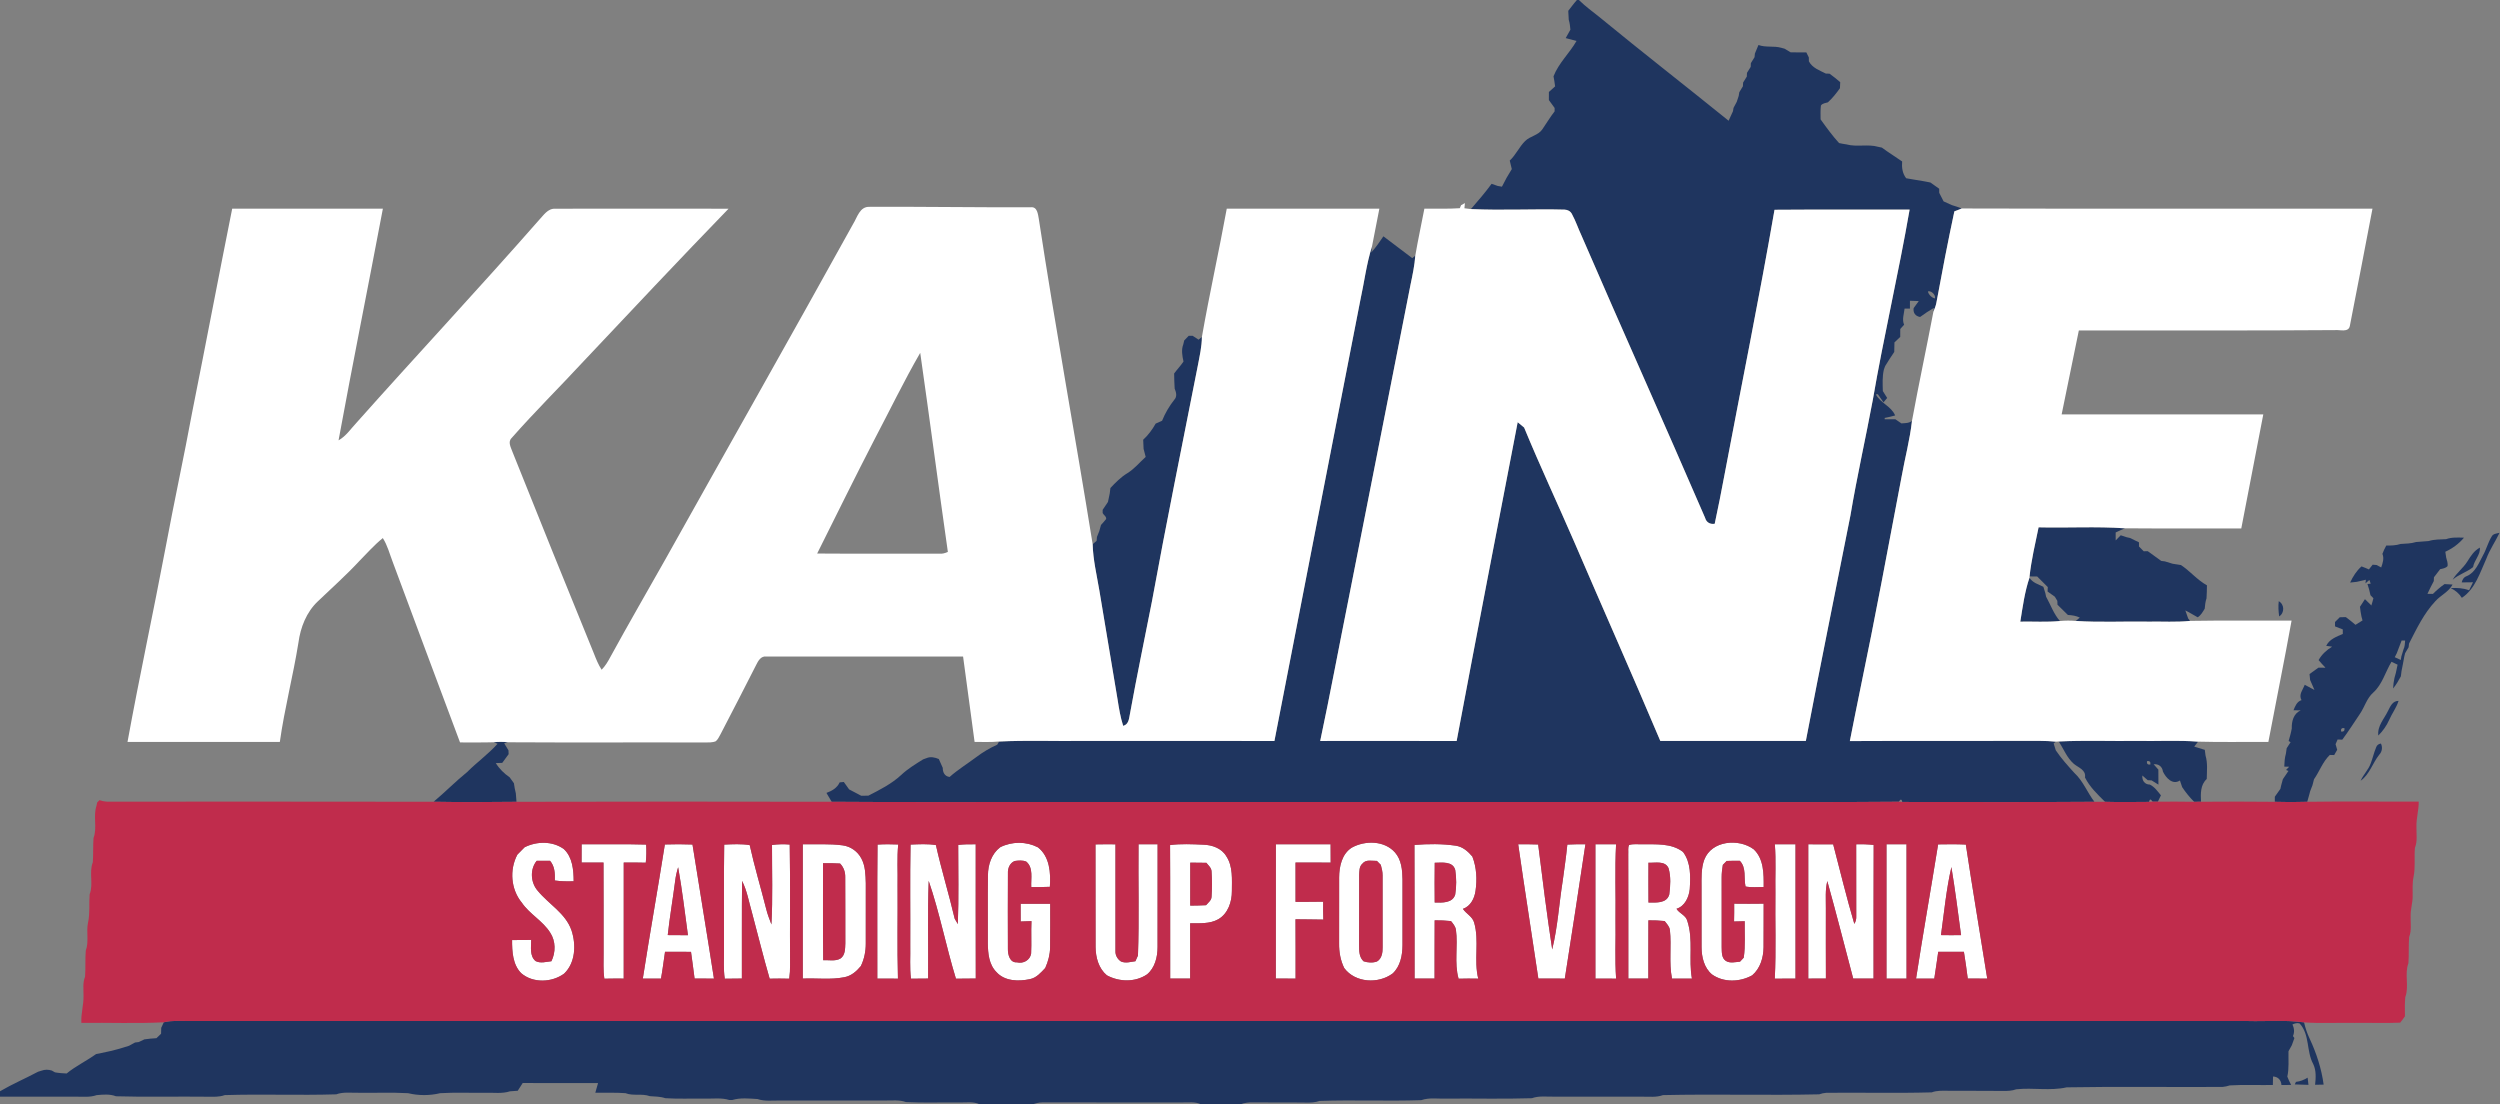
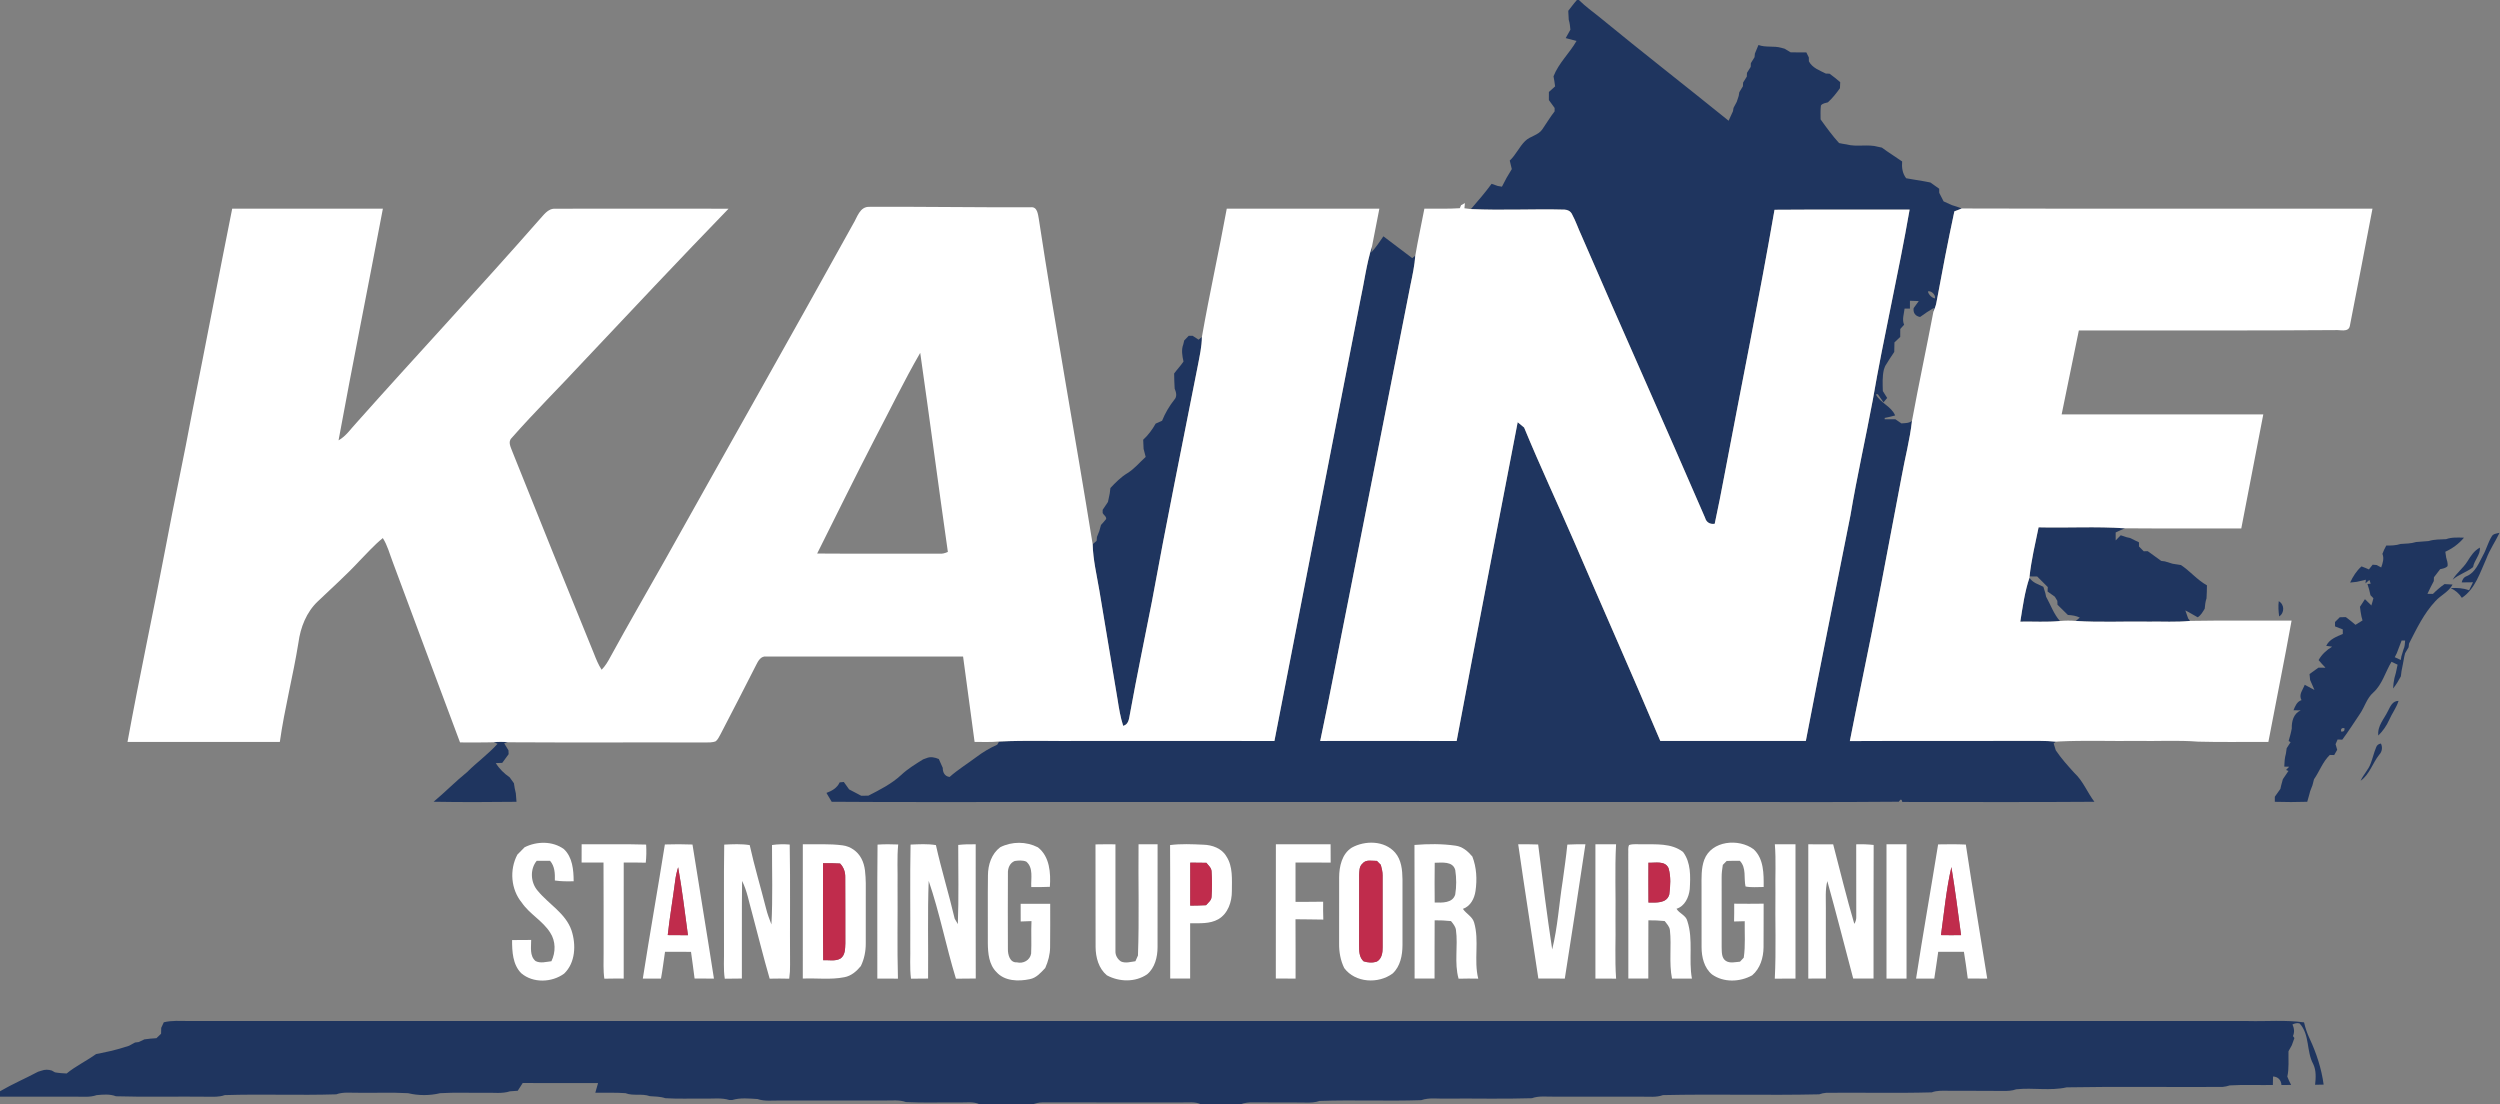
<svg xmlns="http://www.w3.org/2000/svg" width="1288pt" height="569pt" viewBox="0 0 1288 569">
  <rect x="0" y="0" width="1288" height="569" fill="#808080" stroke="none" />
  <g id="#1f355fff">
    <path fill="#1f355f" opacity="1.00" d=" M 812.43 0.00 L 813.44 0.00 C 816.73 3.24 820.48 5.96 824.08 8.84 C 846.04 26.89 868.48 44.33 890.58 62.20 C 891.36 60.59 892.12 58.96 892.82 57.31 C 892.89 56.88 893.04 56.01 893.11 55.58 C 893.66 54.54 894.21 53.51 894.77 52.47 C 895.09 51.44 895.43 50.41 895.79 49.39 C 895.86 48.92 896.01 47.99 896.08 47.53 C 896.70 46.50 897.32 45.47 897.95 44.44 C 897.98 43.97 898.02 43.02 898.04 42.55 C 898.67 41.52 899.31 40.48 899.96 39.45 C 899.98 38.97 900.02 38.02 900.04 37.54 C 900.67 36.51 901.31 35.49 901.96 34.46 C 901.98 33.98 902.02 33.03 902.04 32.55 C 902.67 31.52 903.30 30.49 903.94 29.46 C 903.99 28.99 904.08 28.04 904.13 27.57 C 904.74 26.11 905.33 24.64 905.96 23.18 C 909.73 24.58 913.86 23.52 917.71 24.62 C 918.15 24.75 919.03 24.99 919.47 25.11 C 920.49 25.73 921.52 26.35 922.55 26.97 C 925.23 27.00 927.93 27.00 930.63 27.00 C 930.95 27.65 931.59 28.95 931.91 29.60 C 931.92 30.10 931.93 31.09 931.94 31.59 C 933.70 35.01 937.45 36.25 940.65 37.90 C 941.13 37.92 942.09 37.95 942.57 37.96 C 944.48 39.32 946.31 40.79 948.08 42.33 C 948.02 43.37 947.98 44.40 947.94 45.44 C 946.09 48.05 944.10 50.56 941.73 52.72 C 940.47 53.12 938.94 53.19 938.13 54.37 C 937.84 56.74 937.96 59.13 937.97 61.51 C 940.97 65.69 944.02 69.88 947.48 73.70 C 948.71 74.01 949.99 74.17 951.28 74.39 C 956.66 75.87 962.34 74.10 967.71 75.66 C 968.17 75.76 969.09 75.95 969.55 76.05 C 972.92 78.58 976.54 80.74 979.98 83.18 C 979.72 86.26 980.11 89.33 982.06 91.84 C 983.61 92.09 985.17 92.35 986.73 92.64 C 988.71 92.95 990.72 93.24 992.70 93.66 C 993.17 93.76 994.10 93.94 994.56 94.03 C 996.06 95.10 997.56 96.17 999.07 97.24 C 999.07 97.77 999.08 98.82 999.09 99.34 C 999.81 100.81 1000.57 102.27 1001.33 103.74 C 1002.72 104.39 1004.14 105.05 1005.58 105.67 C 1007.30 106.15 1008.98 106.76 1010.68 107.41 C 1009.38 107.88 1008.14 108.39 1006.89 108.90 C 1003.53 124.61 1000.49 140.37 997.59 156.17 C 997.28 157.71 996.67 159.16 996.09 160.60 L 996.33 158.64 C 993.87 160.06 991.51 161.62 989.24 163.30 C 986.83 162.93 985.53 161.14 985.91 158.73 C 986.77 157.52 987.66 156.31 988.56 155.11 C 987.03 155.07 985.51 155.01 984.00 154.96 C 983.99 156.30 983.99 157.64 984.00 158.98 C 983.31 158.98 981.92 159.00 981.23 159.00 C 980.95 161.74 979.82 164.62 981.00 167.30 C 980.33 168.03 979.66 168.77 979.01 169.50 C 978.99 170.86 978.99 172.22 979.00 173.58 C 977.99 174.52 977.00 175.46 976.02 176.41 C 975.97 178.04 975.94 179.68 975.92 181.32 C 974.30 183.73 972.71 186.14 971.22 188.62 C 971.06 189.04 970.75 189.89 970.60 190.31 C 969.70 193.97 969.94 197.76 970.04 201.49 C 970.77 202.66 971.51 203.84 972.27 205.03 C 971.63 205.78 971.00 206.53 970.38 207.29 C 969.41 205.88 968.43 204.48 967.46 203.09 L 966.43 203.19 C 968.79 207.70 974.34 209.22 976.38 214.04 C 974.60 214.55 972.80 214.96 971.01 215.32 L 970.99 216.01 C 972.81 216.00 974.64 216.00 976.49 216.00 C 977.52 216.71 978.56 217.41 979.60 218.13 C 981.46 217.97 983.48 218.09 985.05 216.85 C 983.98 226.52 981.43 235.94 979.72 245.50 C 972.81 281.77 966.13 318.08 958.58 354.22 C 956.75 363.42 954.80 372.59 953.04 381.80 C 985.69 381.62 1018.34 381.81 1050.99 381.70 C 1053.73 381.68 1056.47 381.86 1059.22 382.11 C 1058.92 382.33 1058.32 382.78 1058.03 383.00 C 1058.42 384.18 1058.79 385.37 1059.14 386.57 C 1061.95 390.75 1065.34 394.50 1068.72 398.22 C 1073.22 402.38 1075.38 408.27 1079.04 413.08 C 1046.06 413.34 1013.06 413.15 980.07 413.17 C 979.76 411.61 979.16 411.57 978.28 413.05 C 942.17 413.40 906.06 413.10 869.95 413.20 C 757.97 413.20 645.99 413.20 534.01 413.20 C 498.83 413.12 463.65 413.36 428.48 413.07 C 427.59 411.54 426.68 410.03 425.78 408.51 C 428.61 407.48 431.30 405.95 432.59 403.08 C 433.12 403.03 434.20 402.92 434.73 402.87 C 435.61 404.16 436.52 405.43 437.46 406.69 C 439.54 407.75 441.59 408.85 443.66 409.95 C 444.88 409.94 446.12 409.94 447.36 409.94 C 453.30 406.89 459.36 403.85 464.29 399.27 C 467.68 396.07 471.69 393.66 475.62 391.21 C 476.04 391.06 476.87 390.76 477.29 390.61 C 479.42 389.68 481.63 390.19 483.68 391.05 C 484.38 392.55 485.08 394.07 485.71 395.61 C 485.68 397.95 486.73 399.98 489.23 400.29 C 493.52 396.49 498.43 393.48 503.01 390.04 C 506.35 387.52 509.96 385.36 513.79 383.65 C 514.03 383.24 514.50 382.43 514.74 382.03 C 529.14 381.33 543.58 381.92 558.00 381.73 C 590.86 381.75 623.72 381.68 656.58 381.76 C 671.25 306.15 686.03 230.57 700.78 154.97 C 702.84 145.62 703.96 136.05 706.87 126.89 C 706.79 127.67 706.63 129.23 706.55 130.01 C 708.85 127.44 710.83 124.61 712.73 121.75 C 717.65 125.56 722.70 129.20 727.62 133.01 C 728.01 132.68 728.78 132.03 729.16 131.71 C 728.80 136.71 727.76 141.62 726.73 146.52 C 716.14 200.54 705.41 254.53 694.79 308.55 C 689.88 332.94 685.34 357.41 680.17 381.75 C 703.60 381.73 727.03 381.68 750.46 381.78 C 760.75 326.99 771.36 272.26 781.91 217.52 C 783.01 218.43 784.12 219.35 785.23 220.27 C 793.39 240.08 802.50 259.48 811.02 279.13 C 825.73 313.37 840.89 347.42 855.40 381.74 C 880.39 381.71 905.38 381.73 930.37 381.73 C 937.78 342.95 945.70 304.26 953.35 265.53 C 956.69 245.60 961.16 225.89 964.87 206.03 C 970.51 173.23 978.15 140.79 983.83 108.00 C 960.63 108.05 937.43 107.89 914.23 108.08 C 906.33 153.73 897.04 199.14 888.45 244.66 C 886.85 253.07 885.25 261.48 883.42 269.85 C 881.05 270.25 879.08 269.11 878.46 266.78 C 857.49 218.21 835.80 169.95 814.80 121.40 C 813.08 117.74 811.82 113.87 809.88 110.32 C 809.17 108.83 807.62 108.02 806.02 108.00 C 789.96 107.56 773.86 108.49 757.82 107.71 C 761.48 103.47 765.16 99.23 768.47 94.70 C 769.51 95.05 770.57 95.42 771.62 95.80 C 772.17 95.89 773.26 96.08 773.80 96.18 C 775.32 93.06 777.02 90.04 778.88 87.12 C 778.49 85.66 778.13 84.19 777.82 82.72 C 780.99 79.80 782.68 75.70 785.73 72.68 C 788.31 70.09 792.55 69.74 794.64 66.59 C 796.73 63.52 798.65 60.32 800.94 57.37 C 800.94 56.93 800.94 56.06 800.94 55.62 C 799.94 54.27 798.96 52.91 797.98 51.55 C 797.97 50.16 797.97 48.77 797.99 47.39 C 799.05 46.43 800.11 45.47 801.19 44.51 C 800.96 42.77 800.72 41.04 800.37 39.32 C 803.03 32.47 808.61 27.42 812.22 21.11 C 810.35 20.63 808.50 20.12 806.65 19.63 C 807.46 18.19 808.26 16.74 809.07 15.29 C 808.90 13.59 808.76 11.87 808.22 10.23 C 808.10 8.68 808.02 7.13 807.97 5.58 C 809.45 3.72 810.83 1.77 812.43 0.00 M 993.27 150.12 C 993.45 151.63 995.37 153.56 996.91 153.73 C 997.37 151.97 995.01 149.63 993.27 150.12 Z" />
    <path fill="#1f355f" opacity="1.00" d=" M 612.44 172.99 C 612.95 173.00 613.97 173.01 614.48 173.02 C 615.48 173.68 616.49 174.34 617.51 175.01 C 617.94 174.65 618.79 173.94 619.22 173.58 C 619.19 178.55 618.05 183.40 617.14 188.26 C 609.16 228.82 600.87 269.33 593.45 310.00 C 589.70 329.18 585.67 348.30 582.20 367.54 C 581.66 370.01 581.67 373.15 578.66 373.97 C 577.25 369.58 576.49 365.02 575.79 360.47 C 572.66 341.72 569.55 322.97 566.39 304.22 C 565.06 296.30 563.14 288.44 562.94 280.38 C 563.45 279.94 564.46 279.07 564.97 278.64 C 565.02 278.13 565.10 277.12 565.15 276.61 C 565.55 275.60 565.96 274.60 566.36 273.60 C 566.65 272.55 566.94 271.50 567.23 270.46 C 568.13 269.46 569.06 268.48 569.88 267.41 C 570.13 266.12 568.57 265.35 568.09 264.33 C 568.09 263.92 568.09 263.08 568.09 262.67 C 569.00 261.32 569.91 259.96 570.82 258.61 C 571.11 257.16 571.40 255.71 571.73 254.28 C 571.84 253.32 571.96 252.37 572.08 251.42 C 574.75 248.59 577.50 245.78 580.86 243.76 C 584.45 241.53 587.15 238.23 590.25 235.40 C 589.90 234.01 589.56 232.63 589.18 231.26 C 589.10 229.69 589.03 228.12 588.97 226.55 C 591.58 224.17 593.68 221.31 595.40 218.24 C 596.49 217.74 597.60 217.25 598.71 216.76 C 600.26 212.89 602.37 209.30 604.94 206.02 C 606.57 204.38 605.98 202.10 605.19 200.23 C 605.01 197.63 604.97 195.03 604.92 192.43 C 606.45 190.31 608.30 188.44 609.74 186.25 C 609.09 183.29 608.51 180.21 609.67 177.29 C 609.77 176.82 609.98 175.89 610.09 175.43 C 610.87 174.61 611.65 173.80 612.44 172.99 Z" />
    <path fill="#1f355f" opacity="1.00" d=" M 1045.62 296.97 C 1046.55 288.44 1048.55 280.07 1050.28 271.68 C 1065.11 272.05 1079.98 271.14 1094.77 272.18 C 1093.14 272.84 1091.57 273.60 1089.99 274.33 C 1089.98 275.69 1089.99 277.06 1090.00 278.42 C 1090.86 277.54 1091.72 276.66 1092.60 275.77 C 1093.59 276.09 1094.60 276.43 1095.61 276.77 C 1096.05 276.87 1096.94 277.07 1097.38 277.17 C 1098.92 277.90 1100.45 278.65 1102.00 279.41 C 1102.00 279.94 1102.00 281.01 1102.00 281.55 C 1102.80 282.36 1103.62 283.18 1104.44 284.01 C 1104.96 284.00 1106.00 283.98 1106.52 283.97 C 1108.82 285.65 1111.13 287.33 1113.46 288.98 C 1113.93 289.04 1114.88 289.16 1115.35 289.22 C 1116.67 289.61 1118.00 290.01 1119.34 290.44 C 1120.75 290.68 1122.18 290.90 1123.63 291.11 C 1128.37 294.24 1131.98 298.80 1137.02 301.56 C 1136.99 303.79 1136.94 306.02 1136.80 308.25 C 1136.22 309.97 1136.01 311.79 1135.87 313.60 C 1134.86 315.22 1133.93 317.02 1132.24 318.03 C 1130.10 316.87 1128.06 315.55 1125.89 314.49 C 1126.34 315.87 1126.82 317.27 1127.34 318.64 C 1127.59 318.95 1128.08 319.57 1128.33 319.88 C 1121.24 320.63 1114.11 320.14 1107.01 320.27 C 1094.49 320.05 1081.93 320.74 1069.43 319.90 C 1069.96 319.47 1071.00 318.62 1071.52 318.19 C 1069.59 317.24 1067.48 316.94 1065.38 316.83 C 1063.57 315.10 1061.80 313.32 1060.02 311.57 C 1060.00 311.07 1059.96 310.07 1059.94 309.57 C 1059.62 309.04 1058.98 307.97 1058.67 307.44 C 1057.41 306.53 1056.16 305.63 1054.91 304.75 C 1054.94 304.18 1054.99 303.04 1055.01 302.47 C 1053.17 300.66 1051.34 298.84 1049.55 297.00 C 1048.23 296.99 1046.92 296.98 1045.62 296.97 Z" />
    <path fill="#1f355f" opacity="1.00" d=" M 1283.65 276.52 C 1284.40 274.95 1286.22 274.86 1287.75 274.53 C 1285.59 279.06 1282.69 283.19 1280.93 287.91 C 1277.66 295.06 1275.26 303.41 1268.35 308.01 C 1266.96 305.79 1264.94 304.06 1262.56 303.00 C 1265.77 302.78 1269.03 302.97 1272.08 304.11 C 1272.73 302.73 1273.39 301.35 1274.09 299.99 C 1272.14 300.02 1270.19 300.05 1268.27 300.06 C 1268.58 298.58 1269.39 297.30 1270.90 296.81 C 1275.32 294.91 1277.09 290.08 1279.23 286.14 C 1280.97 283.06 1281.81 279.55 1283.65 276.52 Z" />
    <path fill="#1f355f" opacity="1.00" d=" M 1260.24 277.78 C 1263.18 276.70 1266.35 276.94 1269.44 277.01 C 1266.83 280.15 1263.53 282.57 1259.83 284.26 C 1259.96 285.26 1260.11 286.27 1260.28 287.28 C 1260.67 288.68 1261.20 290.14 1261.00 291.63 C 1260.01 292.77 1258.51 292.93 1257.16 293.25 C 1256.06 294.61 1255.01 296.02 1253.97 297.42 C 1253.95 297.91 1253.91 298.89 1253.89 299.37 C 1252.74 301.53 1251.65 303.72 1250.62 305.94 C 1251.33 305.95 1252.75 305.97 1253.45 305.98 C 1255.29 304.12 1257.28 302.42 1259.43 300.92 C 1260.79 300.99 1262.17 301.07 1263.56 301.16 C 1261.58 304.96 1257.45 306.65 1254.69 309.74 C 1248.77 316.06 1245.02 323.96 1241.12 331.60 C 1241.07 332.06 1240.97 332.98 1240.93 333.44 C 1240.31 334.47 1239.70 335.51 1239.11 336.54 C 1239.00 336.98 1238.78 337.87 1238.68 338.31 C 1238.21 340.77 1237.81 343.25 1237.27 345.70 C 1237.13 346.62 1237.02 347.54 1236.92 348.46 C 1235.74 350.64 1234.51 352.80 1232.92 354.70 C 1233.03 352.88 1233.21 351.07 1233.62 349.30 C 1233.84 348.43 1234.09 347.56 1234.34 346.70 C 1234.60 345.27 1234.91 343.85 1235.24 342.44 C 1234.18 341.94 1233.13 341.45 1232.10 340.95 C 1228.91 346.17 1227.41 352.55 1222.75 356.76 C 1219.34 359.72 1218.27 364.28 1215.77 367.88 C 1212.77 372.29 1209.95 376.82 1206.74 381.08 C 1206.14 381.06 1204.94 381.00 1204.34 380.98 C 1204.08 381.58 1203.54 382.79 1203.28 383.40 C 1203.55 384.35 1203.83 385.32 1204.12 386.29 C 1203.73 386.97 1202.96 388.33 1202.58 389.00 C 1202.02 388.99 1200.89 388.96 1200.32 388.95 C 1196.65 392.47 1195.02 397.39 1192.17 401.49 C 1191.89 402.52 1191.62 403.56 1191.37 404.60 C 1190.98 405.59 1190.59 406.59 1190.21 407.59 C 1190.09 408.04 1189.85 408.93 1189.73 409.38 C 1189.35 410.60 1189.01 411.84 1188.69 413.08 C 1183.12 413.26 1177.55 413.27 1171.99 413.09 C 1171.99 412.43 1171.99 411.12 1171.99 410.47 C 1172.93 409.12 1173.88 407.77 1174.86 406.43 C 1174.96 405.98 1175.16 405.08 1175.26 404.63 C 1175.54 403.57 1175.83 402.51 1176.13 401.45 C 1177.09 400.03 1178.04 398.60 1179.01 397.19 C 1178.70 397.06 1178.08 396.82 1177.77 396.69 C 1178.17 396.27 1178.98 395.44 1179.38 395.02 C 1178.75 395.00 1177.49 394.97 1176.86 394.96 C 1176.94 392.71 1177.06 390.44 1177.70 388.27 C 1177.82 387.34 1177.95 386.41 1178.09 385.50 C 1178.75 384.45 1179.42 383.40 1180.11 382.37 C 1179.86 382.22 1179.35 381.92 1179.10 381.77 C 1179.71 379.63 1180.35 377.49 1180.72 375.30 C 1180.61 371.58 1181.65 367.67 1185.30 365.98 C 1184.37 365.97 1182.53 365.94 1181.60 365.92 C 1182.47 363.81 1183.36 361.45 1185.77 360.69 C 1184.07 357.97 1186.48 355.30 1187.40 352.80 C 1189.06 353.68 1190.72 354.60 1192.41 355.47 C 1191.67 353.74 1190.92 352.02 1190.17 350.31 C 1190.05 349.29 1189.95 348.29 1189.87 347.28 C 1191.39 346.18 1192.93 345.08 1194.46 343.97 C 1195.64 343.98 1196.83 343.99 1198.03 344.01 L 1197.79 343.68 C 1196.65 342.52 1195.58 341.30 1194.54 340.08 C 1196.18 337.15 1198.66 334.89 1201.51 333.16 C 1200.74 333.05 1199.22 332.84 1198.45 332.74 C 1200.10 329.32 1203.74 328.02 1207.00 326.62 C 1207.00 326.04 1207.00 324.87 1207.00 324.28 C 1205.65 323.76 1204.32 323.23 1203.00 322.72 C 1203.00 322.15 1203.00 321.02 1203.00 320.46 C 1203.80 319.64 1204.62 318.82 1205.44 318.01 C 1206.47 317.98 1207.51 317.95 1208.57 317.93 C 1210.27 319.19 1211.93 320.52 1213.55 321.91 C 1214.75 321.16 1215.95 320.41 1217.18 319.65 C 1217.05 319.17 1216.78 318.20 1216.64 317.71 C 1216.28 316.03 1216.05 314.32 1215.86 312.62 C 1216.71 311.32 1217.56 310.00 1218.42 308.69 C 1219.49 309.72 1220.57 310.76 1221.63 311.83 L 1221.70 312.02 C 1222.10 310.76 1222.47 309.49 1222.78 308.19 C 1222.40 307.81 1221.65 307.05 1221.27 306.67 C 1220.91 304.70 1220.34 302.78 1219.71 300.89 C 1220.13 300.85 1220.96 300.76 1221.38 300.71 L 1220.71 298.77 C 1220.03 299.36 1219.36 299.95 1218.70 300.54 L 1218.90 298.67 C 1217.34 299.01 1215.80 299.37 1214.28 299.75 C 1213.10 299.88 1211.94 300.01 1210.79 300.14 C 1212.22 297.02 1214.06 294.10 1216.65 291.81 C 1217.91 292.28 1219.20 292.79 1220.46 293.36 C 1220.94 292.75 1221.91 291.54 1222.39 290.93 C 1222.90 290.97 1223.92 291.06 1224.44 291.10 C 1225.02 291.42 1226.20 292.04 1226.79 292.35 C 1227.58 290.10 1228.40 287.69 1227.42 285.35 C 1227.95 283.87 1228.64 282.46 1229.40 281.07 C 1231.86 281.08 1234.38 281.05 1236.76 280.25 C 1239.43 280.07 1242.16 280.07 1244.75 279.25 C 1246.90 279.06 1249.07 278.94 1251.24 278.75 C 1254.14 277.82 1257.22 277.95 1260.24 277.78 M 1237.32 330.00 C 1237.08 330.64 1236.59 331.91 1236.35 332.54 C 1235.84 333.90 1235.29 335.23 1234.80 336.59 C 1234.54 337.09 1234.03 338.09 1233.78 338.59 C 1234.80 339.06 1235.84 339.54 1236.89 340.02 C 1236.99 338.77 1237.27 337.57 1237.73 336.40 C 1237.86 335.95 1238.13 335.05 1238.26 334.60 C 1239.00 333.17 1238.98 331.55 1239.13 329.99 C 1238.68 329.99 1237.77 330.00 1237.32 330.00 M 1206.13 376.88 C 1207.49 377.07 1208.07 376.48 1207.87 375.12 C 1206.47 374.92 1205.89 375.51 1206.13 376.88 M 1182.22 382.23 C 1182.82 382.82 1182.82 382.82 1182.22 382.23 Z" />
    <path fill="#1f355f" opacity="1.00" d=" M 1271.22 289.21 C 1272.91 286.48 1274.69 283.67 1277.65 282.13 C 1277.97 285.84 1274.71 288.59 1274.12 292.18 C 1270.97 294.77 1266.74 295.89 1263.61 298.66 C 1265.64 295.10 1269.10 292.69 1271.22 289.21 Z" />
    <path fill="#1f355f" opacity="1.00" d=" M 1040.86 320.27 C 1042.09 312.67 1043.11 304.92 1045.59 297.61 C 1047.13 300.22 1050.17 301.06 1052.74 302.30 C 1053.06 303.40 1053.40 304.51 1053.77 305.62 C 1053.86 306.06 1054.05 306.95 1054.14 307.40 C 1056.50 311.59 1058.04 316.29 1061.27 319.95 C 1054.48 320.61 1047.66 320.14 1040.86 320.27 Z" />
    <path fill="#1f355f" opacity="1.00" d=" M 1174.01 309.74 C 1177.01 311.40 1177.09 315.73 1174.23 317.58 C 1173.86 314.98 1173.70 312.35 1174.01 309.74 Z" />
    <path fill="#1f355f" opacity="1.00" d=" M 1230.29 366.28 C 1231.48 363.99 1232.62 361.05 1235.73 361.09 C 1234.66 364.63 1232.33 367.58 1230.88 370.95 C 1229.56 373.95 1227.62 376.64 1225.30 378.95 C 1224.72 374.03 1228.32 370.39 1230.29 366.28 Z" />
    <path fill="#1f355f" opacity="1.00" d=" M 254.31 382.41 C 256.76 382.14 259.23 382.13 261.67 382.42 C 261.19 382.55 260.23 382.81 259.75 382.94 C 260.48 384.14 261.22 385.35 261.96 386.56 C 261.99 387.05 262.03 388.05 262.05 388.54 C 260.94 390.03 259.85 391.54 258.75 393.04 C 257.92 393.06 256.26 393.12 255.43 393.14 C 257.24 396.10 259.74 398.52 262.58 400.48 C 263.30 401.49 264.03 402.50 264.77 403.52 C 265.02 405.27 265.30 407.03 265.76 408.75 C 265.88 410.19 265.99 411.63 266.10 413.09 C 251.86 413.26 237.62 413.31 223.39 413.06 C 229.32 408.11 234.71 402.59 240.71 397.72 C 245.75 392.68 251.59 388.52 256.36 383.18 C 255.84 382.99 254.82 382.60 254.31 382.41 Z" />
-     <path fill="#1f355f" opacity="1.00" d=" M 1060.63 382.01 C 1074.07 381.36 1087.56 381.90 1101.02 381.73 C 1111.49 381.93 1122.00 381.28 1132.45 382.10 C 1131.76 382.93 1131.10 383.78 1130.47 384.65 C 1132.28 385.19 1134.09 385.76 1135.91 386.33 C 1136.01 387.30 1136.14 388.28 1136.29 389.26 C 1137.47 393.18 1136.98 397.31 1136.91 401.34 C 1133.58 404.39 1133.77 408.91 1133.96 413.06 C 1132.77 413.07 1131.59 413.08 1130.43 413.08 C 1128.10 410.78 1126.06 408.24 1124.25 405.53 C 1123.87 404.38 1123.48 403.24 1123.10 402.11 C 1119.26 404.59 1115.91 400.73 1114.35 397.54 C 1114.03 394.97 1112.14 393.47 1109.54 393.75 C 1110.34 394.67 1111.15 395.59 1111.99 396.51 C 1111.99 399.08 1112.00 401.66 1112.02 404.24 C 1110.83 403.50 1109.65 402.78 1108.48 402.05 C 1107.98 402.03 1106.99 401.98 1106.49 401.96 C 1105.57 401.14 1104.66 400.34 1103.75 399.54 C 1103.49 402.09 1104.92 404.19 1107.59 404.21 C 1110.06 405.40 1111.61 407.70 1113.31 409.76 C 1112.80 410.85 1112.28 411.94 1111.73 413.02 C 1111.05 413.02 1109.69 413.01 1109.00 413.00 C 1108.08 411.52 1107.48 411.57 1107.19 413.13 C 1099.63 413.16 1092.07 413.32 1084.52 413.09 C 1080.65 409.27 1076.63 405.47 1074.18 400.54 C 1074.83 396.67 1070.84 395.52 1068.44 393.53 C 1064.85 390.43 1063.23 385.84 1060.63 382.01 M 1106.12 392.13 C 1105.90 393.50 1106.49 394.08 1107.88 393.87 C 1108.06 392.49 1107.48 391.91 1106.12 392.13 Z" />
    <path fill="#1f355f" opacity="1.00" d=" M 1224.18 385.06 C 1224.49 383.92 1225.52 383.20 1226.67 383.08 C 1227.57 385.04 1227.28 387.22 1225.80 388.81 C 1222.34 393.11 1220.83 398.97 1216.19 402.26 C 1217.57 399.09 1220.19 396.63 1221.37 393.36 C 1222.42 390.64 1223.05 387.76 1224.18 385.06 Z" />
    <path fill="#1f355f" opacity="1.00" d=" M 84.38 526.69 C 88.51 525.66 92.78 526.01 96.99 526.03 C 450.66 526.02 804.33 526.03 1158.00 526.03 C 1167.67 526.29 1177.44 525.37 1187.05 526.73 C 1187.71 529.60 1188.64 532.42 1189.92 535.09 C 1193.43 542.59 1196.04 550.56 1197.14 558.79 C 1195.65 558.81 1194.19 558.85 1192.74 558.88 C 1193.12 555.29 1193.38 551.49 1191.75 548.15 C 1188.16 541.59 1190.09 532.98 1184.73 527.25 C 1183.47 526.91 1182.19 527.25 1181.08 527.80 C 1181.95 529.71 1182.24 531.80 1181.33 533.78 C 1181.52 534.03 1181.89 534.54 1182.08 534.79 C 1181.60 536.01 1181.18 537.25 1180.75 538.50 C 1180.16 539.53 1179.59 540.57 1179.03 541.61 C 1178.93 545.95 1179.38 550.36 1178.43 554.65 C 1178.96 556.12 1179.64 557.55 1180.39 558.96 C 1178.70 558.95 1177.05 558.98 1175.40 559.00 C 1175.27 556.46 1173.62 554.70 1171.06 554.61 C 1171.01 556.07 1170.98 557.53 1170.98 559.00 C 1163.57 559.11 1156.15 558.76 1148.76 559.20 C 1147.53 559.62 1146.29 559.88 1145.03 559.99 C 1118.27 560.16 1091.50 559.72 1064.76 560.20 C 1056.27 562.13 1047.39 560.26 1038.76 561.21 C 1036.60 561.99 1034.30 562.09 1032.04 562.05 C 1022.68 561.92 1013.32 562.07 1003.96 561.97 C 1001.03 561.95 998.02 561.74 995.24 562.79 C 977.15 563.29 959.04 562.83 940.95 563.01 C 939.67 563.10 938.44 563.36 937.24 563.80 C 910.42 564.41 883.57 563.59 856.76 564.20 C 853.29 565.48 849.54 564.94 845.94 565.01 C 830.63 564.98 815.32 565.02 800.01 564.99 C 796.41 565.04 792.69 564.53 789.25 565.80 C 774.52 566.27 759.78 565.86 745.05 566.00 C 740.79 566.16 736.36 565.35 732.24 566.80 C 714.76 567.40 697.24 566.59 679.76 567.21 C 677.60 568.00 675.29 568.09 673.02 568.05 C 664.02 567.91 655.01 568.08 646.01 567.95 C 643.60 567.86 641.18 568.09 638.94 569.00 L 618.82 569.00 C 615.76 567.40 612.23 568.09 608.93 567.98 C 584.95 568.01 560.96 568.02 536.98 567.97 C 535.24 567.95 533.56 568.44 531.94 569.00 L 504.82 569.00 C 501.45 567.30 497.58 568.14 493.98 567.99 C 484.90 567.89 475.82 568.25 466.76 567.79 C 463.30 566.53 459.58 567.04 455.99 566.99 C 438.01 567.01 420.02 566.99 402.04 567.00 C 398.11 566.90 394.04 567.54 390.25 566.22 C 385.92 565.97 381.45 565.45 377.23 566.73 C 376.87 566.73 376.14 566.73 375.77 566.72 C 371.62 565.44 367.24 566.12 362.99 566.00 C 356.24 565.90 349.49 566.23 342.75 565.79 C 340.18 564.91 337.44 564.93 334.77 564.74 C 330.72 563.25 326.26 564.78 322.24 563.20 C 317.07 562.81 311.88 563.07 306.70 562.98 C 307.17 561.31 307.65 559.65 308.12 557.99 C 295.17 557.99 282.23 558.03 269.29 557.97 C 268.43 559.29 267.59 560.63 266.74 561.96 C 265.41 562.03 264.08 562.12 262.76 562.24 C 258.66 563.59 254.28 562.86 250.05 563.00 C 242.29 563.11 234.51 562.75 226.76 563.21 C 221.43 564.51 215.58 564.51 210.24 563.21 C 201.51 562.73 192.75 563.14 184.00 562.99 C 180.41 563.05 176.69 562.52 173.24 563.80 C 154.09 564.40 134.91 563.59 115.76 564.20 C 112.96 565.25 109.95 565.04 107.02 565.03 C 91.27 564.82 75.50 565.29 59.76 564.80 C 56.56 563.57 53.08 563.91 49.75 564.22 C 46.32 565.45 42.63 564.95 39.06 565.01 C 26.04 564.98 13.02 565.01 0.00 565.00 L 0.00 562.22 C 6.35 558.51 13.12 555.61 19.61 552.16 C 20.03 552.03 20.87 551.77 21.29 551.64 C 23.05 550.97 24.92 550.97 26.70 551.55 C 27.10 551.78 27.91 552.24 28.31 552.47 C 30.30 552.84 32.32 552.97 34.33 553.06 C 39.03 549.21 44.57 546.60 49.49 543.06 C 49.95 542.98 50.87 542.80 51.32 542.71 C 53.42 542.21 55.53 541.81 57.63 541.34 C 58.97 541.01 60.30 540.67 61.62 540.28 C 62.06 540.15 62.95 539.88 63.39 539.74 C 64.41 539.41 65.44 539.09 66.48 538.78 C 67.51 538.22 68.54 537.66 69.57 537.10 C 70.03 537.04 70.96 536.92 71.42 536.87 C 72.41 536.39 73.40 535.93 74.39 535.48 C 76.45 535.16 78.52 535.02 80.60 534.87 C 81.39 534.10 82.19 533.33 82.99 532.58 C 83.02 531.56 83.04 530.56 83.06 529.56 C 83.39 528.84 84.05 527.40 84.38 526.69 M 1170.22 553.22 C 1170.81 553.83 1170.81 553.83 1170.22 553.22 Z" />
-     <path fill="#1f355f" opacity="1.00" d=" M 1182.88 557.38 C 1185.04 557.15 1187.06 556.36 1188.89 555.20 C 1189.01 556.43 1189.15 557.67 1189.32 558.92 C 1186.95 558.85 1184.60 558.80 1182.26 558.69 C 1182.42 558.36 1182.73 557.70 1182.88 557.38 Z" />
  </g>
  <g id="#ffffffff">
    <path fill="#ffffff" opacity="1.00" d=" M 752.76 105.71 C 753.25 105.44 754.23 104.90 754.72 104.63 C 754.65 105.30 754.53 106.63 754.47 107.30 C 755.31 107.40 756.98 107.61 757.82 107.71 C 773.86 108.49 789.96 107.56 806.02 108.00 C 807.62 108.02 809.17 108.83 809.88 110.32 C 811.82 113.87 813.08 117.74 814.80 121.40 C 835.80 169.95 857.49 218.21 878.46 266.78 C 879.08 269.11 881.05 270.25 883.42 269.85 C 885.25 261.48 886.85 253.07 888.45 244.66 C 897.04 199.14 906.33 153.73 914.23 108.08 C 937.43 107.89 960.63 108.05 983.83 108.00 C 978.15 140.79 970.51 173.23 964.87 206.03 C 961.16 225.89 956.69 245.60 953.35 265.53 C 945.70 304.26 937.78 342.95 930.37 381.73 C 905.38 381.73 880.39 381.71 855.40 381.74 C 840.89 347.42 825.73 313.37 811.02 279.13 C 802.50 259.48 793.39 240.08 785.23 220.27 C 784.12 219.35 783.01 218.43 781.91 217.52 C 771.36 272.26 760.75 326.99 750.46 381.78 C 727.03 381.68 703.60 381.73 680.17 381.75 C 685.34 357.41 689.88 332.94 694.79 308.55 C 705.41 254.53 716.14 200.54 726.73 146.52 C 727.76 141.62 728.80 136.71 729.16 131.71 C 730.53 123.61 732.31 115.57 733.84 107.50 C 739.92 107.44 746.01 107.68 752.09 107.27 C 752.25 106.88 752.59 106.10 752.76 105.71 Z" />
    <path fill="#ffffff" opacity="1.00" d=" M 119.63 107.50 C 145.51 107.49 171.39 107.50 197.26 107.50 C 189.75 147.31 181.73 187.03 174.42 226.87 C 178.28 224.71 180.72 220.93 183.68 217.78 C 214.78 182.84 246.73 148.66 277.58 113.50 C 280.00 111.01 282.16 107.29 286.13 107.53 C 315.87 107.47 345.61 107.49 375.35 107.53 C 350.11 133.57 325.29 160.02 300.40 186.41 C 288.22 199.56 275.46 212.18 263.61 225.64 C 261.46 227.72 263.27 230.57 264.04 232.84 C 277.90 267.53 291.87 302.17 306.01 336.75 C 307.13 339.60 308.27 342.47 309.96 345.05 C 311.86 343.12 313.23 340.79 314.49 338.42 C 323.64 321.70 333.18 305.20 342.55 288.61 C 374.81 230.87 407.47 173.35 439.48 115.47 C 441.67 112.01 442.88 106.32 448.03 106.56 C 475.69 106.42 503.36 106.90 531.03 106.79 C 534.44 106.36 534.76 110.40 535.20 112.81 C 543.71 168.78 553.96 224.48 562.94 280.38 C 563.14 288.44 565.06 296.30 566.39 304.22 C 569.55 322.97 572.66 341.72 575.79 360.47 C 576.49 365.02 577.25 369.58 578.66 373.97 C 581.67 373.15 581.66 370.01 582.20 367.54 C 585.67 348.30 589.70 329.18 593.45 310.00 C 600.87 269.33 609.16 228.82 617.14 188.26 C 618.05 183.40 619.19 178.55 619.22 173.58 C 623.09 151.49 628.00 129.57 632.03 107.49 C 658.23 107.50 684.44 107.49 710.65 107.50 C 709.40 113.97 708.15 120.43 706.87 126.89 C 703.96 136.05 702.84 145.62 700.78 154.97 C 686.03 230.57 671.25 306.15 656.58 381.76 C 623.72 381.68 590.86 381.75 558.00 381.73 C 543.58 381.92 529.14 381.33 514.74 382.03 C 510.54 382.42 506.32 382.23 502.11 382.24 C 500.16 367.57 498.13 352.92 496.18 338.25 C 462.43 338.26 428.67 338.24 394.92 338.26 C 392.09 337.80 390.60 340.47 389.56 342.61 C 383.54 354.55 377.35 366.41 371.21 378.29 C 370.50 379.54 369.90 380.92 368.80 381.87 C 366.97 382.66 364.94 382.48 363.01 382.53 C 329.23 382.41 295.45 382.63 261.67 382.42 C 259.23 382.13 256.76 382.14 254.31 382.41 C 248.54 382.59 242.77 382.47 237.01 382.50 C 225.46 351.48 213.77 320.51 202.30 289.45 C 200.72 285.33 199.63 280.97 197.23 277.22 C 192.80 280.78 189.05 285.08 185.06 289.11 C 178.32 296.37 170.91 302.96 163.75 309.81 C 157.88 315.35 154.80 323.22 153.75 331.11 C 151.01 348.24 146.57 365.06 144.17 382.25 C 118.01 382.25 91.85 382.25 65.69 382.25 C 71.80 348.68 79.04 315.33 85.37 281.81 C 89.73 258.47 94.78 235.28 99.10 211.94 C 106.05 177.15 112.66 142.29 119.63 107.50 M 450.52 226.42 C 440.46 245.89 430.81 265.58 421.00 285.18 C 441.98 285.35 462.97 285.18 483.95 285.26 C 485.49 285.41 486.95 284.97 488.34 284.35 C 483.46 250.18 478.99 215.95 474.10 181.78 C 465.69 196.35 458.36 211.53 450.52 226.42 Z" />
    <path fill="#ffffff" opacity="1.00" d=" M 1010.68 107.41 C 1081.21 107.63 1151.76 107.43 1222.30 107.51 C 1218.48 127.67 1214.55 147.83 1210.63 167.97 C 1209.93 171.40 1205.49 169.82 1203.03 170.07 C 1159.03 170.40 1115.02 170.19 1071.02 170.25 C 1068.04 184.66 1065.09 199.08 1062.16 213.50 C 1096.79 213.49 1131.42 213.50 1166.05 213.49 C 1162.28 233.08 1158.50 252.67 1154.71 272.25 C 1134.73 272.20 1114.75 272.35 1094.77 272.18 C 1079.98 271.14 1065.11 272.05 1050.28 271.68 C 1048.55 280.07 1046.55 288.44 1045.62 296.97 L 1045.59 297.61 C 1043.11 304.92 1042.09 312.67 1040.86 320.27 C 1047.66 320.14 1054.48 320.61 1061.27 319.95 C 1063.97 319.69 1066.71 319.67 1069.43 319.90 C 1081.93 320.74 1094.49 320.05 1107.01 320.27 C 1114.11 320.14 1121.24 320.63 1128.33 319.88 C 1145.76 319.57 1163.19 319.84 1180.62 319.75 C 1176.86 340.63 1172.60 361.41 1168.66 382.25 C 1156.58 382.16 1144.51 382.44 1132.45 382.10 C 1122.00 381.28 1111.49 381.93 1101.02 381.73 C 1087.56 381.90 1074.07 381.36 1060.63 382.01 C 1060.28 382.04 1059.57 382.08 1059.22 382.11 C 1056.47 381.86 1053.73 381.68 1050.99 381.70 C 1018.34 381.81 985.69 381.62 953.04 381.80 C 954.80 372.59 956.75 363.42 958.58 354.22 C 966.13 318.08 972.81 281.77 979.72 245.50 C 981.43 235.94 983.98 226.52 985.05 216.85 C 988.50 198.06 992.52 179.37 996.09 160.60 C 996.67 159.16 997.28 157.71 997.59 156.17 C 1000.49 140.37 1003.53 124.61 1006.89 108.90 C 1008.14 108.39 1009.38 107.88 1010.68 107.41 Z" />
    <path fill="#ffffff" opacity="1.00" d=" M 270.27 436.52 C 276.54 433.36 284.67 433.22 290.49 437.44 C 294.99 441.64 295.51 448.22 295.55 454.02 C 292.31 454.11 289.06 454.11 285.86 453.63 C 285.96 450.08 285.84 446.32 283.40 443.50 C 281.10 443.47 278.80 443.47 276.51 443.49 C 272.91 447.87 273.35 454.78 277.06 458.96 C 282.70 465.85 291.42 470.52 294.44 479.34 C 296.86 486.65 296.51 496.00 290.64 501.61 C 284.34 506.23 274.63 506.62 268.54 501.40 C 264.12 496.95 263.82 490.22 263.83 484.32 C 267.11 484.33 270.38 484.33 273.66 484.26 C 273.69 487.90 272.76 492.47 275.92 495.14 C 278.48 496.45 281.38 495.52 284.08 495.23 C 286.35 490.63 286.34 484.87 283.48 480.53 C 279.66 474.41 272.90 471.00 268.85 465.07 C 263.19 458.21 262.40 448.10 266.55 440.29 C 267.79 439.04 269.03 437.78 270.27 436.52 Z" />
    <path fill="#ffffff" opacity="1.00" d=" M 515.29 436.51 C 521.34 433.44 528.70 433.45 534.74 436.55 C 540.84 441.31 541.39 449.77 540.89 456.89 C 537.69 457.03 534.50 457.05 531.31 457.00 C 531.06 452.65 532.54 447.11 528.73 443.90 C 526.88 443.11 524.71 443.31 522.76 443.59 C 520.21 444.62 519.15 447.37 519.28 449.96 C 519.20 462.97 519.23 475.97 519.27 488.98 C 519.22 491.84 520.27 496.04 523.90 495.80 C 527.19 496.63 530.68 494.70 531.24 491.28 C 531.52 485.71 531.15 480.12 531.42 474.55 C 529.56 474.62 527.71 474.68 525.86 474.75 C 525.84 471.71 525.83 468.66 525.84 465.63 C 530.91 465.62 535.98 465.62 541.06 465.63 C 541.02 473.10 541.15 480.57 541.01 488.04 C 540.98 491.74 540.01 495.35 538.50 498.72 C 536.25 501.10 533.96 503.82 530.56 504.46 C 524.77 505.69 517.59 505.57 513.36 500.79 C 509.49 496.95 509.00 491.16 508.93 486.01 C 508.98 474.33 508.84 462.65 508.99 450.98 C 509.02 445.54 510.82 439.91 515.29 436.51 Z" />
    <path fill="#ffffff" opacity="1.00" d=" M 696.41 436.72 C 703.29 432.90 713.29 433.00 718.74 439.23 C 722.02 442.99 722.50 448.24 722.56 453.03 C 722.56 464.36 722.57 475.69 722.56 487.02 C 722.53 492.19 721.45 497.88 717.49 501.54 C 710.14 507.00 698.22 506.39 692.56 498.76 C 690.60 494.81 689.85 490.41 689.91 486.03 C 689.93 474.70 689.89 463.37 689.93 452.04 C 689.95 446.42 691.34 439.95 696.41 436.72 M 701.95 444.92 C 700.18 446.41 700.36 448.89 700.23 450.98 C 700.20 462.99 700.25 475.01 700.20 487.03 C 700.20 489.88 700.22 493.21 702.54 495.27 C 704.73 495.98 707.23 496.16 709.43 495.35 C 711.97 493.86 712.38 490.64 712.33 487.97 C 712.29 475.66 712.32 463.35 712.32 451.04 C 712.35 449.16 711.86 447.36 711.39 445.57 C 710.71 444.89 710.04 444.21 709.38 443.54 C 706.90 443.61 703.73 442.64 701.95 444.92 Z" />
    <path fill="#ffffff" opacity="1.00" d=" M 878.05 442.90 C 881.81 433.04 895.79 431.82 903.50 437.56 C 908.77 442.49 908.69 450.31 908.64 456.98 C 905.53 456.97 902.37 457.33 899.30 456.72 C 898.31 452.33 899.86 447.13 896.37 443.50 C 894.10 443.46 891.84 443.47 889.58 443.56 C 888.91 444.23 888.24 444.91 887.59 445.59 C 887.25 447.71 886.98 449.85 886.99 452.01 C 887.04 464.02 887.02 476.02 887.00 488.03 C 887.10 490.46 886.84 493.54 889.19 495.08 C 891.35 496.43 894.06 495.62 896.45 495.46 C 897.08 494.76 897.72 494.07 898.38 493.39 C 899.30 487.17 898.78 480.87 898.88 474.61 C 897.04 474.65 895.20 474.69 893.39 474.75 C 893.47 471.69 893.48 468.64 893.46 465.58 C 898.51 465.64 903.57 465.65 908.63 465.57 C 908.55 473.08 908.68 480.60 908.58 488.11 C 908.50 493.41 906.89 498.93 902.73 502.48 C 896.43 505.99 888.04 506.30 882.03 502.03 C 877.95 498.65 876.65 493.04 876.65 487.96 C 876.60 477.65 876.66 467.35 876.63 457.04 C 876.64 452.31 876.38 447.41 878.05 442.90 Z" />
    <path fill="#ffffff" opacity="1.00" d=" M 299.66 434.98 C 310.74 435.06 321.82 434.79 332.89 435.13 C 333.07 438.23 333.03 441.36 332.70 444.46 C 328.91 444.35 325.12 444.36 321.34 444.38 C 321.33 464.30 321.34 484.23 321.33 504.16 C 318.01 504.14 314.68 504.14 311.36 504.22 C 310.72 499.86 311.01 495.45 310.98 491.06 C 310.94 475.50 311.03 459.94 310.93 444.38 C 307.16 444.37 303.40 444.37 299.64 444.39 C 299.65 441.25 299.65 438.11 299.66 434.98 Z" />
    <path fill="#ffffff" opacity="1.00" d=" M 342.54 435.07 C 347.28 434.92 352.03 434.90 356.77 435.10 C 360.40 458.13 364.26 481.13 367.82 504.17 C 364.49 504.15 361.17 504.15 357.85 504.14 C 357.33 499.54 356.59 494.98 356.01 490.39 C 351.54 490.36 347.08 490.39 342.62 490.36 C 341.92 494.96 341.38 499.59 340.54 504.18 C 337.42 504.15 334.29 504.15 331.18 504.17 C 334.78 481.11 338.88 458.13 342.54 435.07 M 347.83 453.95 C 346.64 463.23 345.03 472.46 344.02 481.76 C 347.49 481.82 350.96 481.82 354.44 481.82 C 352.82 470.14 351.48 458.41 349.38 446.80 C 348.66 449.14 348.11 451.52 347.83 453.95 Z" />
    <path fill="#ffffff" opacity="1.00" d=" M 373.12 435.14 C 377.49 434.94 381.90 434.70 386.25 435.40 C 388.66 446.33 391.89 457.06 394.64 467.91 C 395.32 470.77 396.37 473.53 397.44 476.28 C 398.17 462.65 397.71 448.99 397.74 435.35 C 400.76 434.91 403.82 434.87 406.86 435.11 C 407.23 455.75 406.88 476.40 407.04 497.05 C 407.09 499.44 406.94 501.84 406.61 504.22 C 403.25 504.13 399.88 504.13 396.53 504.21 C 393.24 492.90 390.46 481.46 387.40 470.09 C 385.82 464.64 384.91 458.96 382.32 453.86 C 382.12 470.61 382.27 487.38 382.21 504.14 C 379.28 504.14 376.34 504.15 373.41 504.23 C 372.61 499.18 373.12 494.07 373.00 488.99 C 373.07 471.04 372.84 453.08 373.12 435.14 Z" />
    <path fill="#ffffff" opacity="1.00" d=" M 413.61 434.98 C 420.45 435.08 427.33 434.62 434.13 435.53 C 438.19 436.05 441.84 438.63 443.75 442.24 C 445.88 446.14 445.90 450.72 446.05 455.04 C 446.04 465.35 446.07 475.67 446.04 485.99 C 446.07 490.04 445.28 494.07 443.50 497.73 C 441.27 500.41 438.55 502.82 435.00 503.46 C 427.97 504.86 420.72 503.85 413.60 504.16 C 413.59 481.10 413.59 458.04 413.61 434.98 M 424.02 444.72 C 424.06 461.38 423.91 478.04 424.10 494.70 C 427.01 494.53 430.23 495.35 432.91 493.89 C 435.51 492.22 435.40 488.76 435.52 486.03 C 435.46 474.68 435.58 463.33 435.47 451.98 C 435.54 449.31 434.67 446.80 432.81 444.89 C 429.88 444.71 426.95 444.66 424.02 444.72 Z" />
    <path fill="#ffffff" opacity="1.00" d=" M 452.11 435.14 C 455.65 434.91 459.20 434.92 462.75 435.08 C 462.08 442.02 462.56 448.99 462.42 455.94 C 462.55 472.03 462.16 488.12 462.62 504.20 C 459.08 504.16 455.54 504.16 452.00 504.16 C 452.07 481.16 451.86 458.14 452.11 435.14 Z" />
    <path fill="#ffffff" opacity="1.00" d=" M 469.12 435.13 C 473.47 434.96 477.86 434.67 482.18 435.40 C 485.02 448.13 488.88 460.60 491.85 473.29 C 492.39 474.22 492.94 475.16 493.48 476.10 C 494.00 462.52 493.67 448.91 493.68 435.31 C 496.66 434.98 499.67 434.90 502.68 434.98 C 502.69 458.03 502.63 481.08 502.71 504.13 C 499.30 504.13 495.90 504.16 492.50 504.22 C 487.39 487.54 484.12 470.32 478.46 453.82 C 477.84 470.59 478.31 487.37 478.15 504.15 C 475.21 504.14 472.27 504.15 469.34 504.22 C 468.62 498.52 469.10 492.77 468.97 487.05 C 469.07 469.74 468.78 452.43 469.12 435.13 Z" />
    <path fill="#ffffff" opacity="1.00" d=" M 564.40 435.03 C 567.82 434.96 571.25 434.95 574.68 434.99 C 574.68 453.35 574.66 471.72 574.68 490.08 C 574.58 492.18 575.80 494.23 577.54 495.36 C 579.90 496.40 582.52 495.55 584.96 495.23 C 585.38 494.24 585.82 493.25 586.28 492.28 C 586.97 473.19 586.38 454.07 586.58 434.98 C 589.84 434.97 593.11 434.97 596.39 434.98 C 596.39 452.64 596.42 470.31 596.37 487.98 C 596.37 493.05 595.02 498.62 590.97 501.99 C 584.84 506.14 576.67 505.93 570.27 502.49 C 566.01 498.94 564.50 493.29 564.45 487.94 C 564.37 470.30 564.47 452.67 564.40 435.03 Z" />
    <path fill="#ffffff" opacity="1.00" d=" M 602.82 435.38 C 608.50 434.65 614.26 434.93 619.96 435.19 C 624.50 435.30 629.45 437.06 631.82 441.18 C 635.29 446.45 634.65 453.05 634.66 459.06 C 634.70 464.57 632.68 470.70 627.66 473.60 C 623.27 476.07 618.01 475.62 613.16 475.66 C 613.18 485.16 613.17 494.66 613.16 504.15 C 609.73 504.15 606.31 504.15 602.89 504.15 C 602.83 481.23 602.97 458.30 602.82 435.38 M 613.21 444.43 C 613.17 451.81 613.18 459.19 613.20 466.58 C 615.91 466.58 618.63 466.48 621.35 466.36 C 622.42 465.06 624.08 463.94 624.19 462.12 C 624.49 457.75 624.48 453.35 624.20 448.99 C 624.15 447.12 622.58 445.88 621.53 444.52 C 618.75 444.45 615.98 444.42 613.21 444.43 Z" />
    <path fill="#ffffff" opacity="1.00" d=" M 657.33 434.98 C 666.72 434.97 676.12 434.97 685.52 434.98 C 685.53 438.12 685.53 441.27 685.56 444.42 C 679.52 444.33 673.49 444.40 667.45 444.36 C 667.49 451.12 667.49 457.88 667.46 464.64 C 672.20 464.61 676.94 464.66 681.69 464.56 C 681.65 467.63 681.66 470.70 681.77 473.77 C 676.99 473.61 672.21 473.73 667.44 473.60 C 667.53 483.79 667.45 493.98 667.48 504.17 C 664.08 504.16 660.69 504.15 657.30 504.14 C 657.36 481.09 657.31 458.03 657.33 434.98 Z" />
    <path fill="#ffffff" opacity="1.00" d=" M 728.73 435.32 C 735.77 434.74 742.92 434.68 749.92 435.69 C 753.51 436.17 756.28 438.61 758.55 441.27 C 760.75 446.90 761.05 453.12 760.18 459.06 C 759.63 462.92 757.59 466.91 753.69 468.25 C 755.37 470.79 758.57 472.17 759.46 475.26 C 762.23 484.68 759.21 494.72 761.59 504.20 C 758.21 504.13 754.84 504.13 751.47 504.23 C 749.13 496.05 751.26 487.36 750.10 479.02 C 749.81 477.25 748.64 475.87 747.55 474.54 C 744.75 474.25 741.94 474.11 739.13 474.14 C 739.04 484.14 739.12 494.15 739.08 504.15 C 735.65 504.15 732.22 504.15 728.80 504.15 C 728.75 481.21 728.87 458.26 728.73 435.32 M 739.17 444.49 C 739.07 451.32 739.09 458.14 739.15 464.97 C 742.91 465.08 748.40 465.37 749.73 460.85 C 750.41 456.73 750.38 452.38 749.75 448.25 C 748.51 443.55 742.84 444.47 739.17 444.49 Z" />
    <path fill="#ffffff" opacity="1.00" d=" M 782.18 434.98 C 785.60 434.93 789.03 434.97 792.46 435.08 C 794.69 453.13 796.96 471.18 799.69 489.15 C 802.53 477.60 803.23 465.66 805.09 453.93 C 805.93 447.67 806.88 441.42 807.49 435.13 C 810.59 434.98 813.70 434.92 816.81 434.97 C 813.39 458.05 809.79 481.11 806.19 504.16 C 801.65 504.15 797.10 504.15 792.56 504.15 C 789.14 481.09 785.48 458.06 782.18 434.98 Z" />
    <path fill="#ffffff" opacity="1.00" d=" M 821.96 434.97 C 825.51 434.97 829.05 434.97 832.60 434.95 C 831.90 447.95 832.49 461.00 832.30 474.02 C 832.48 484.08 831.90 494.16 832.62 504.20 C 829.06 504.15 825.51 504.16 821.96 504.16 C 821.96 481.10 821.95 458.03 821.96 434.97 Z" />
    <path fill="#ffffff" opacity="1.00" d=" M 839.29 435.37 C 841.41 434.64 843.75 435.06 845.98 434.95 C 853.12 435.09 861.05 434.27 867.09 438.92 C 871.23 444.42 870.94 451.57 870.56 458.09 C 870.11 462.24 868.04 466.88 863.73 468.20 C 865.21 470.69 868.59 471.50 869.32 474.53 C 872.48 484.11 869.88 494.40 871.68 504.19 C 868.25 504.14 864.84 504.14 861.42 504.17 C 859.77 495.93 861.26 487.49 860.34 479.19 C 860.14 477.31 858.70 475.94 857.63 474.52 C 854.84 474.24 852.04 474.11 849.25 474.15 C 849.17 484.15 849.25 494.15 849.21 504.15 C 845.78 504.15 842.35 504.15 838.92 504.15 C 838.89 482.76 838.96 461.37 838.88 439.99 C 839.00 438.46 838.61 436.79 839.29 435.37 M 849.28 444.46 C 849.25 451.30 849.23 458.14 849.29 464.98 C 853.14 464.99 858.69 465.56 860.02 460.82 C 860.60 456.37 860.91 451.62 859.63 447.29 C 857.81 443.24 852.77 444.68 849.28 444.46 Z" />
    <path fill="#ffffff" opacity="1.00" d=" M 914.40 434.95 C 917.94 434.97 921.48 434.97 925.04 434.97 C 925.04 458.03 925.04 481.10 925.04 504.16 C 921.48 504.16 917.92 504.15 914.37 504.21 C 915.12 489.48 914.50 474.69 914.70 459.94 C 914.53 451.61 915.07 443.26 914.40 434.95 Z" />
    <path fill="#ffffff" opacity="1.00" d=" M 931.63 434.98 C 935.90 434.97 940.17 434.96 944.45 435.00 C 948.01 448.68 951.37 462.43 955.34 475.99 C 956.11 474.79 956.43 473.42 956.35 472.01 C 956.30 459.67 956.34 447.33 956.32 434.99 C 959.31 434.89 962.32 434.98 965.31 435.32 C 965.17 458.26 965.30 481.21 965.25 504.15 C 961.75 504.15 958.26 504.15 954.77 504.15 C 950.35 487.40 946.07 470.62 941.43 453.93 C 940.28 458.53 940.72 463.29 940.68 467.98 C 940.68 480.03 940.64 492.09 940.70 504.15 C 937.67 504.15 934.64 504.15 931.63 504.16 C 931.61 481.10 931.61 458.04 931.63 434.98 Z" />
    <path fill="#ffffff" opacity="1.00" d=" M 971.92 434.97 C 975.35 434.97 978.79 434.97 982.23 434.97 C 982.25 458.04 982.20 481.12 982.25 504.19 C 978.80 504.16 975.35 504.16 971.92 504.17 C 971.93 481.10 971.91 458.04 971.92 434.97 Z" />
    <path fill="#ffffff" opacity="1.00" d=" M 998.52 435.03 C 1003.27 434.95 1008.03 434.89 1012.79 435.12 C 1016.25 458.17 1020.18 481.15 1023.82 504.17 C 1020.47 504.15 1017.13 504.15 1013.79 504.14 C 1013.19 499.54 1012.58 494.93 1011.81 490.36 C 1007.39 490.38 1002.98 490.38 998.57 490.37 C 997.89 494.97 997.28 499.59 996.54 504.18 C 993.41 504.15 990.28 504.15 987.16 504.17 C 990.72 481.09 994.81 458.09 998.52 435.03 M 999.99 481.76 C 1003.44 481.83 1006.89 481.82 1010.35 481.77 C 1008.77 470.07 1007.29 458.36 1005.36 446.72 C 1002.70 458.24 1001.62 470.06 999.99 481.76 Z" />
  </g>
  <g id="#c02c4cff">
-     <path fill="#c02c4c" opacity="1.00" d=" M 50.08 413.40 C 50.37 413.11 50.97 412.53 51.26 412.24 C 52.48 412.68 53.74 412.93 55.04 413.01 C 111.15 413.03 167.27 412.93 223.39 413.06 C 237.62 413.31 251.86 413.26 266.10 413.09 C 320.22 412.94 374.35 412.96 428.48 413.07 C 463.65 413.36 498.83 413.12 534.01 413.20 C 645.99 413.20 757.97 413.20 869.95 413.20 C 906.06 413.10 942.17 413.40 978.28 413.05 C 978.73 413.08 979.62 413.14 980.07 413.17 C 1013.06 413.15 1046.06 413.34 1079.04 413.08 C 1080.86 413.04 1082.68 413.04 1084.52 413.09 C 1092.07 413.32 1099.63 413.16 1107.19 413.13 C 1107.64 413.10 1108.55 413.03 1109.00 413.00 C 1109.69 413.01 1111.05 413.02 1111.73 413.02 C 1117.96 413.00 1124.19 412.95 1130.43 413.08 C 1131.59 413.08 1132.77 413.07 1133.96 413.06 C 1146.63 412.98 1159.31 412.93 1171.99 413.09 C 1177.55 413.27 1183.12 413.26 1188.69 413.08 C 1207.83 412.79 1226.98 413.07 1246.13 413.00 C 1246.17 417.38 1244.82 421.62 1244.96 426.00 C 1244.87 429.58 1245.57 433.32 1244.18 436.75 C 1243.71 441.68 1244.48 446.70 1243.49 451.60 C 1242.76 455.01 1243.05 458.50 1243.00 461.96 C 1242.97 465.34 1241.85 468.60 1241.97 471.99 C 1241.84 475.57 1242.57 479.32 1241.19 482.74 C 1240.83 487.24 1241.16 491.75 1240.81 496.25 C 1238.69 501.88 1241.30 508.12 1239.19 513.75 C 1238.92 517.02 1238.96 520.30 1239.03 523.58 C 1238.23 524.69 1237.48 525.84 1236.58 526.87 C 1228.75 527.23 1220.88 526.87 1213.04 527.00 C 1204.38 526.83 1195.69 527.35 1187.05 526.73 C 1177.44 525.37 1167.67 526.29 1158.00 526.03 C 804.33 526.03 450.66 526.02 96.99 526.03 C 92.78 526.01 88.51 525.66 84.38 526.69 C 70.26 527.42 56.07 526.79 41.93 527.00 C 41.63 522.27 43.16 517.69 43.03 512.98 C 43.08 509.73 42.53 506.34 43.81 503.25 C 44.17 498.76 43.83 494.24 44.19 489.75 C 45.94 485.11 44.31 480.06 45.36 475.30 C 46.43 470.51 45.78 465.59 46.18 460.74 C 48.26 455.45 45.74 449.54 47.82 444.25 C 48.12 440.08 47.88 435.91 48.19 431.75 C 50.17 426.46 47.92 420.64 49.67 415.29 C 49.77 414.82 49.98 413.88 50.08 413.40 M 270.27 436.52 C 269.03 437.78 267.79 439.04 266.55 440.29 C 262.40 448.10 263.19 458.21 268.85 465.07 C 272.90 471.00 279.66 474.41 283.48 480.53 C 286.34 484.87 286.35 490.63 284.08 495.23 C 281.38 495.52 278.48 496.45 275.92 495.14 C 272.76 492.47 273.69 487.90 273.66 484.26 C 270.38 484.33 267.11 484.33 263.83 484.32 C 263.82 490.22 264.12 496.95 268.54 501.40 C 274.63 506.62 284.34 506.23 290.64 501.61 C 296.51 496.00 296.86 486.65 294.44 479.34 C 291.42 470.52 282.70 465.85 277.06 458.96 C 273.35 454.78 272.91 447.87 276.51 443.49 C 278.80 443.47 281.10 443.47 283.40 443.50 C 285.84 446.32 285.96 450.08 285.86 453.63 C 289.06 454.11 292.31 454.11 295.55 454.02 C 295.51 448.22 294.99 441.64 290.49 437.44 C 284.67 433.22 276.54 433.36 270.27 436.52 M 515.29 436.51 C 510.82 439.91 509.02 445.54 508.99 450.98 C 508.84 462.65 508.98 474.33 508.93 486.01 C 509.00 491.16 509.49 496.95 513.36 500.79 C 517.59 505.57 524.77 505.69 530.56 504.46 C 533.96 503.82 536.25 501.10 538.50 498.72 C 540.01 495.35 540.98 491.74 541.01 488.04 C 541.15 480.57 541.02 473.10 541.06 465.63 C 535.98 465.62 530.91 465.62 525.84 465.63 C 525.83 468.66 525.84 471.71 525.86 474.75 C 527.71 474.68 529.56 474.62 531.42 474.55 C 531.15 480.12 531.52 485.71 531.24 491.28 C 530.68 494.70 527.19 496.63 523.90 495.80 C 520.27 496.04 519.22 491.84 519.27 488.98 C 519.23 475.97 519.20 462.97 519.28 449.96 C 519.15 447.37 520.21 444.62 522.76 443.59 C 524.71 443.31 526.88 443.11 528.73 443.90 C 532.54 447.11 531.06 452.65 531.31 457.00 C 534.50 457.05 537.69 457.03 540.89 456.89 C 541.39 449.77 540.84 441.31 534.74 436.55 C 528.70 433.45 521.34 433.44 515.29 436.51 M 696.41 436.72 C 691.34 439.95 689.95 446.42 689.93 452.04 C 689.89 463.37 689.93 474.70 689.91 486.03 C 689.85 490.41 690.60 494.81 692.56 498.76 C 698.22 506.39 710.14 507.00 717.49 501.54 C 721.45 497.88 722.53 492.19 722.56 487.02 C 722.57 475.69 722.56 464.36 722.56 453.03 C 722.50 448.24 722.02 442.99 718.74 439.23 C 713.29 433.00 703.29 432.90 696.41 436.72 M 878.05 442.90 C 876.38 447.41 876.64 452.31 876.63 457.04 C 876.66 467.35 876.60 477.65 876.65 487.96 C 876.65 493.04 877.95 498.65 882.03 502.03 C 888.04 506.30 896.43 505.99 902.73 502.48 C 906.89 498.93 908.50 493.41 908.58 488.11 C 908.68 480.60 908.55 473.08 908.63 465.57 C 903.57 465.65 898.51 465.64 893.46 465.58 C 893.48 468.64 893.47 471.69 893.39 474.75 C 895.20 474.69 897.04 474.65 898.88 474.61 C 898.78 480.87 899.30 487.17 898.38 493.39 C 897.72 494.07 897.08 494.76 896.45 495.46 C 894.06 495.62 891.35 496.43 889.19 495.08 C 886.84 493.54 887.10 490.46 887.00 488.03 C 887.02 476.02 887.04 464.02 886.99 452.01 C 886.98 449.85 887.25 447.71 887.59 445.59 C 888.24 444.91 888.91 444.23 889.58 443.56 C 891.84 443.47 894.10 443.46 896.37 443.50 C 899.86 447.13 898.31 452.33 899.30 456.72 C 902.37 457.33 905.53 456.97 908.64 456.98 C 908.69 450.31 908.77 442.49 903.50 437.56 C 895.79 431.82 881.81 433.04 878.05 442.90 M 299.66 434.98 C 299.65 438.11 299.65 441.25 299.64 444.39 C 303.40 444.37 307.16 444.37 310.93 444.38 C 311.03 459.94 310.94 475.50 310.98 491.06 C 311.01 495.45 310.72 499.86 311.36 504.22 C 314.68 504.14 318.01 504.14 321.33 504.16 C 321.34 484.23 321.33 464.30 321.34 444.38 C 325.12 444.36 328.91 444.35 332.70 444.46 C 333.03 441.36 333.07 438.23 332.89 435.13 C 321.82 434.79 310.74 435.06 299.66 434.98 M 342.54 435.07 C 338.88 458.13 334.78 481.11 331.18 504.17 C 334.29 504.15 337.42 504.15 340.54 504.18 C 341.38 499.59 341.92 494.96 342.62 490.36 C 347.08 490.39 351.54 490.36 356.01 490.39 C 356.59 494.98 357.33 499.54 357.85 504.14 C 361.17 504.15 364.49 504.15 367.82 504.17 C 364.26 481.13 360.40 458.13 356.77 435.10 C 352.03 434.90 347.28 434.92 342.54 435.07 M 373.12 435.14 C 372.84 453.08 373.07 471.04 373.00 488.99 C 373.12 494.07 372.61 499.18 373.41 504.23 C 376.34 504.15 379.28 504.14 382.21 504.14 C 382.27 487.38 382.12 470.61 382.32 453.86 C 384.91 458.96 385.82 464.64 387.40 470.09 C 390.46 481.46 393.24 492.90 396.53 504.21 C 399.88 504.13 403.25 504.13 406.61 504.22 C 406.94 501.84 407.09 499.44 407.04 497.05 C 406.88 476.40 407.23 455.75 406.86 435.11 C 403.82 434.87 400.76 434.91 397.74 435.35 C 397.71 448.99 398.17 462.65 397.44 476.28 C 396.37 473.53 395.32 470.77 394.64 467.91 C 391.89 457.06 388.66 446.33 386.25 435.40 C 381.90 434.70 377.49 434.94 373.12 435.14 M 413.61 434.98 C 413.59 458.04 413.59 481.10 413.60 504.16 C 420.72 503.85 427.97 504.86 435.00 503.46 C 438.55 502.82 441.27 500.41 443.50 497.73 C 445.28 494.07 446.07 490.04 446.04 485.99 C 446.07 475.67 446.04 465.35 446.05 455.04 C 445.90 450.72 445.88 446.14 443.75 442.24 C 441.84 438.63 438.19 436.05 434.13 435.53 C 427.33 434.62 420.45 435.08 413.61 434.98 M 452.11 435.14 C 451.86 458.14 452.07 481.16 452.00 504.16 C 455.54 504.16 459.08 504.16 462.62 504.20 C 462.16 488.12 462.55 472.03 462.42 455.94 C 462.56 448.99 462.08 442.02 462.75 435.08 C 459.20 434.92 455.65 434.91 452.11 435.14 M 469.12 435.13 C 468.78 452.43 469.07 469.74 468.97 487.05 C 469.10 492.77 468.62 498.52 469.34 504.22 C 472.27 504.15 475.21 504.14 478.15 504.15 C 478.31 487.37 477.84 470.59 478.46 453.82 C 484.12 470.32 487.39 487.54 492.50 504.22 C 495.90 504.16 499.30 504.13 502.71 504.13 C 502.63 481.08 502.69 458.03 502.68 434.98 C 499.67 434.90 496.66 434.98 493.68 435.31 C 493.67 448.91 494.00 462.52 493.48 476.10 C 492.94 475.16 492.39 474.22 491.85 473.29 C 488.88 460.60 485.02 448.13 482.18 435.40 C 477.86 434.67 473.47 434.96 469.12 435.13 M 564.40 435.03 C 564.47 452.67 564.37 470.30 564.45 487.94 C 564.50 493.29 566.01 498.94 570.27 502.49 C 576.67 505.93 584.84 506.14 590.97 501.99 C 595.02 498.62 596.37 493.05 596.37 487.98 C 596.42 470.31 596.39 452.64 596.39 434.98 C 593.11 434.97 589.84 434.97 586.58 434.98 C 586.38 454.07 586.97 473.19 586.28 492.28 C 585.82 493.25 585.38 494.24 584.96 495.23 C 582.52 495.55 579.90 496.40 577.54 495.36 C 575.80 494.23 574.58 492.18 574.68 490.08 C 574.66 471.72 574.68 453.35 574.68 434.99 C 571.25 434.95 567.82 434.96 564.40 435.03 M 602.82 435.38 C 602.97 458.30 602.83 481.23 602.89 504.15 C 606.31 504.15 609.73 504.15 613.16 504.15 C 613.17 494.66 613.18 485.16 613.16 475.66 C 618.01 475.62 623.27 476.07 627.66 473.60 C 632.68 470.70 634.70 464.57 634.66 459.06 C 634.65 453.05 635.29 446.45 631.82 441.18 C 629.45 437.06 624.50 435.30 619.96 435.19 C 614.26 434.93 608.50 434.65 602.82 435.38 M 657.33 434.98 C 657.31 458.03 657.36 481.09 657.30 504.14 C 660.69 504.15 664.08 504.16 667.48 504.17 C 667.45 493.98 667.53 483.79 667.44 473.60 C 672.21 473.73 676.99 473.61 681.77 473.77 C 681.66 470.70 681.65 467.63 681.69 464.56 C 676.94 464.66 672.20 464.61 667.46 464.64 C 667.49 457.88 667.49 451.12 667.45 444.36 C 673.49 444.40 679.52 444.33 685.56 444.42 C 685.53 441.27 685.53 438.12 685.52 434.98 C 676.12 434.97 666.72 434.97 657.33 434.98 M 728.73 435.32 C 728.87 458.26 728.75 481.21 728.80 504.15 C 732.22 504.15 735.65 504.15 739.08 504.15 C 739.12 494.15 739.04 484.14 739.13 474.14 C 741.94 474.11 744.75 474.25 747.55 474.54 C 748.64 475.87 749.81 477.25 750.10 479.02 C 751.26 487.36 749.13 496.05 751.47 504.23 C 754.84 504.13 758.21 504.13 761.59 504.20 C 759.21 494.72 762.23 484.68 759.46 475.26 C 758.57 472.17 755.37 470.79 753.69 468.25 C 757.59 466.91 759.63 462.92 760.18 459.06 C 761.05 453.12 760.75 446.90 758.55 441.27 C 756.28 438.61 753.51 436.17 749.92 435.69 C 742.92 434.68 735.77 434.74 728.73 435.32 M 782.18 434.98 C 785.48 458.06 789.14 481.09 792.56 504.15 C 797.10 504.15 801.65 504.15 806.19 504.16 C 809.79 481.11 813.39 458.05 816.81 434.97 C 813.70 434.92 810.59 434.98 807.49 435.13 C 806.88 441.42 805.93 447.67 805.09 453.93 C 803.23 465.66 802.53 477.60 799.69 489.15 C 796.96 471.18 794.69 453.13 792.46 435.08 C 789.03 434.97 785.60 434.93 782.18 434.98 M 821.96 434.97 C 821.95 458.03 821.96 481.10 821.96 504.16 C 825.51 504.16 829.06 504.15 832.62 504.20 C 831.90 494.16 832.48 484.08 832.30 474.02 C 832.49 461.00 831.90 447.95 832.60 434.95 C 829.05 434.97 825.51 434.97 821.96 434.97 M 839.29 435.37 C 838.61 436.79 839.00 438.46 838.88 439.99 C 838.96 461.37 838.89 482.76 838.92 504.15 C 842.35 504.15 845.78 504.15 849.21 504.15 C 849.25 494.15 849.17 484.15 849.25 474.15 C 852.04 474.11 854.84 474.24 857.63 474.52 C 858.70 475.94 860.14 477.31 860.34 479.19 C 861.26 487.49 859.77 495.93 861.42 504.17 C 864.84 504.14 868.25 504.14 871.68 504.19 C 869.88 494.40 872.48 484.11 869.32 474.53 C 868.59 471.50 865.21 470.69 863.73 468.20 C 868.04 466.88 870.11 462.24 870.56 458.09 C 870.94 451.57 871.23 444.42 867.09 438.92 C 861.05 434.27 853.12 435.09 845.98 434.95 C 843.75 435.06 841.41 434.64 839.29 435.37 M 914.40 434.95 C 915.07 443.26 914.53 451.61 914.70 459.94 C 914.50 474.69 915.12 489.48 914.37 504.21 C 917.92 504.15 921.48 504.16 925.04 504.16 C 925.04 481.10 925.04 458.03 925.04 434.97 C 921.48 434.97 917.94 434.97 914.40 434.95 M 931.63 434.98 C 931.61 458.04 931.61 481.10 931.63 504.16 C 934.64 504.15 937.67 504.15 940.70 504.15 C 940.64 492.09 940.68 480.03 940.68 467.98 C 940.72 463.29 940.28 458.53 941.43 453.93 C 946.07 470.62 950.35 487.40 954.77 504.15 C 958.26 504.15 961.75 504.15 965.25 504.15 C 965.30 481.21 965.17 458.26 965.31 435.32 C 962.32 434.98 959.31 434.89 956.32 434.99 C 956.34 447.33 956.30 459.67 956.35 472.01 C 956.43 473.42 956.11 474.79 955.34 475.99 C 951.37 462.43 948.01 448.68 944.45 435.00 C 940.17 434.96 935.90 434.97 931.63 434.98 M 971.92 434.97 C 971.91 458.04 971.93 481.10 971.92 504.17 C 975.35 504.16 978.80 504.16 982.25 504.19 C 982.20 481.12 982.25 458.04 982.23 434.97 C 978.79 434.97 975.35 434.97 971.92 434.97 M 998.52 435.03 C 994.81 458.09 990.72 481.09 987.16 504.17 C 990.28 504.15 993.41 504.15 996.54 504.18 C 997.28 499.59 997.89 494.97 998.57 490.37 C 1002.98 490.38 1007.39 490.38 1011.81 490.36 C 1012.58 494.93 1013.19 499.54 1013.79 504.14 C 1017.13 504.15 1020.47 504.15 1023.82 504.17 C 1020.18 481.15 1016.25 458.17 1012.79 435.12 C 1008.03 434.89 1003.27 434.95 998.52 435.03 Z" />
    <path fill="#c02c4c" opacity="1.00" d=" M 613.21 444.43 C 615.98 444.42 618.75 444.45 621.53 444.52 C 622.58 445.88 624.15 447.12 624.20 448.99 C 624.48 453.35 624.49 457.75 624.19 462.12 C 624.08 463.94 622.42 465.06 621.35 466.36 C 618.63 466.48 615.91 466.58 613.20 466.58 C 613.18 459.19 613.17 451.81 613.21 444.43 Z" />
    <path fill="#c02c4c" opacity="1.00" d=" M 701.95 444.92 C 703.73 442.64 706.90 443.61 709.38 443.54 C 710.04 444.21 710.71 444.89 711.39 445.57 C 711.86 447.36 712.35 449.16 712.32 451.04 C 712.32 463.35 712.29 475.66 712.33 487.97 C 712.38 490.64 711.97 493.86 709.43 495.35 C 707.23 496.16 704.73 495.98 702.54 495.27 C 700.22 493.21 700.20 489.88 700.20 487.03 C 700.25 475.01 700.20 462.99 700.23 450.98 C 700.36 448.89 700.18 446.41 701.95 444.92 Z" />
-     <path fill="#c02c4c" opacity="1.00" d=" M 739.17 444.49 C 742.84 444.47 748.51 443.55 749.75 448.25 C 750.38 452.38 750.41 456.73 749.73 460.85 C 748.40 465.37 742.91 465.08 739.15 464.97 C 739.09 458.14 739.07 451.32 739.17 444.49 Z" />
    <path fill="#c02c4c" opacity="1.00" d=" M 849.28 444.46 C 852.77 444.68 857.81 443.24 859.63 447.29 C 860.91 451.62 860.60 456.37 860.02 460.82 C 858.69 465.56 853.14 464.99 849.29 464.98 C 849.23 458.14 849.25 451.30 849.28 444.46 Z" />
    <path fill="#c02c4c" opacity="1.00" d=" M 424.02 444.72 C 426.95 444.66 429.88 444.71 432.81 444.89 C 434.67 446.80 435.54 449.31 435.47 451.98 C 435.58 463.33 435.46 474.68 435.52 486.03 C 435.40 488.76 435.51 492.22 432.91 493.89 C 430.23 495.35 427.01 494.53 424.10 494.70 C 423.91 478.04 424.06 461.38 424.02 444.72 Z" />
    <path fill="#c02c4c" opacity="1.00" d=" M 347.83 453.95 C 348.11 451.52 348.66 449.14 349.38 446.80 C 351.48 458.41 352.82 470.14 354.44 481.82 C 350.96 481.82 347.49 481.82 344.02 481.76 C 345.03 472.46 346.64 463.23 347.83 453.95 Z" />
    <path fill="#c02c4c" opacity="1.00" d=" M 999.99 481.76 C 1001.62 470.06 1002.70 458.24 1005.36 446.72 C 1007.29 458.36 1008.77 470.07 1010.35 481.77 C 1006.89 481.82 1003.44 481.83 999.99 481.76 Z" />
  </g>
</svg>